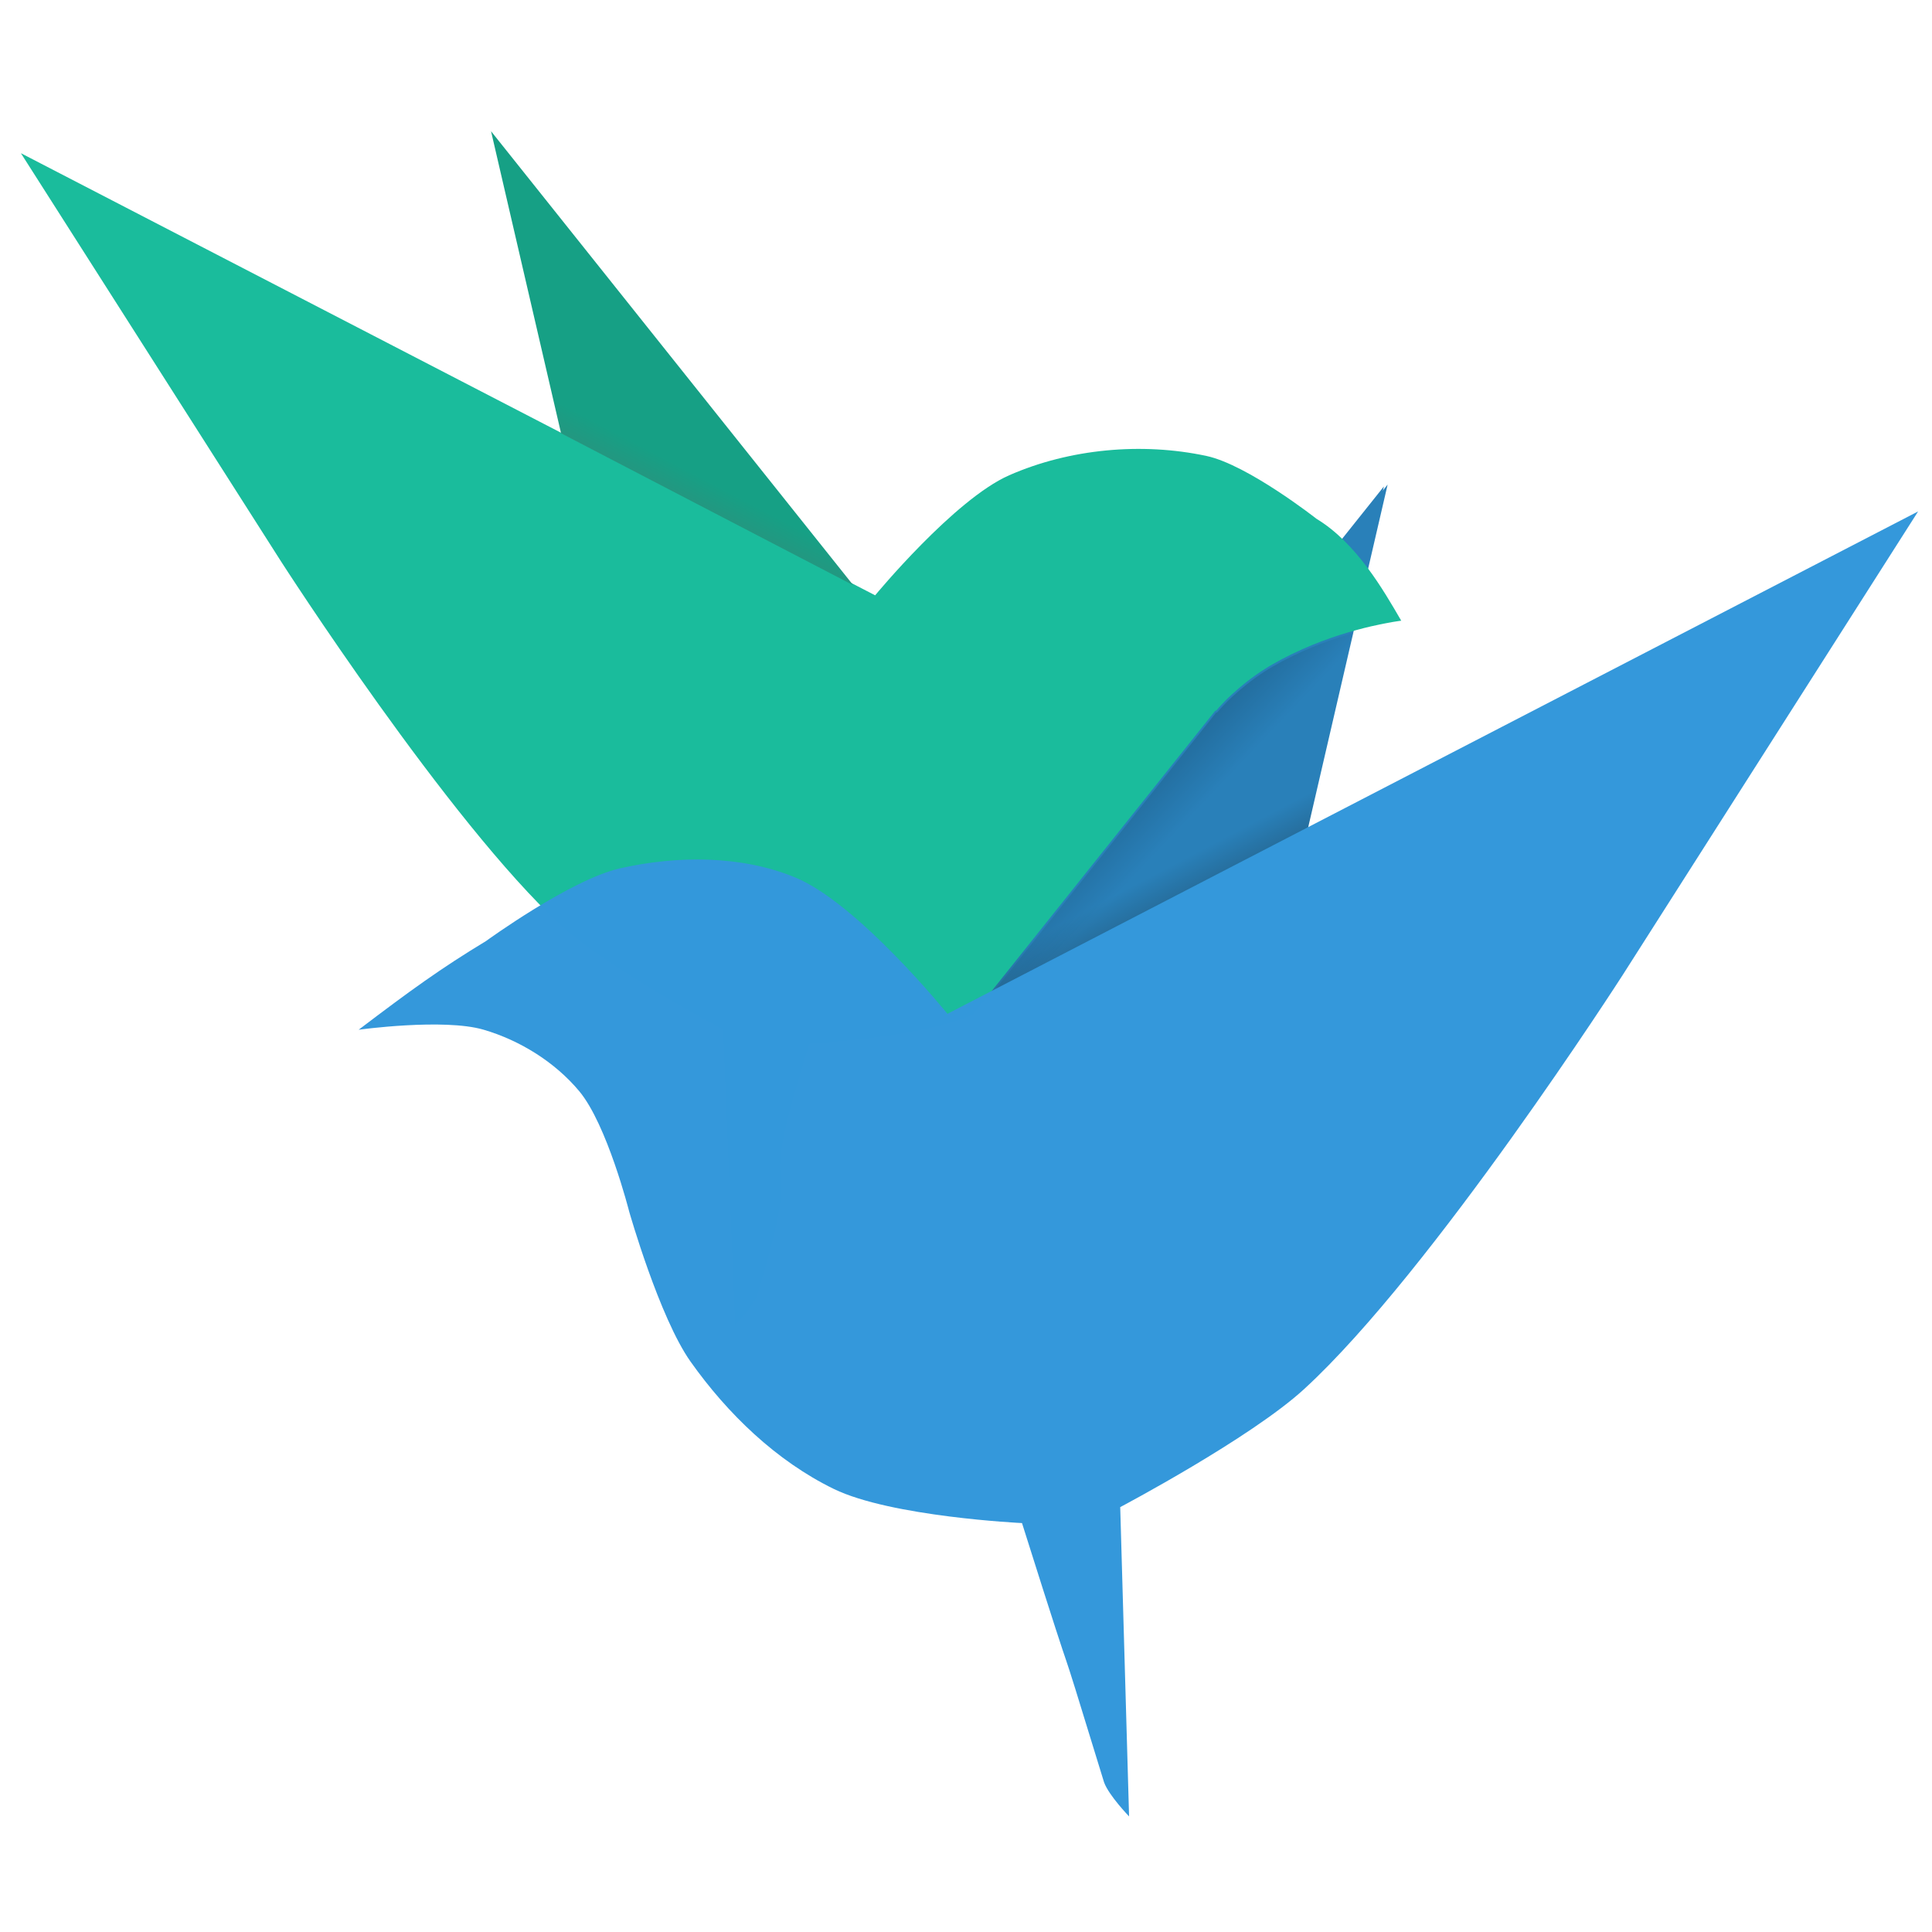
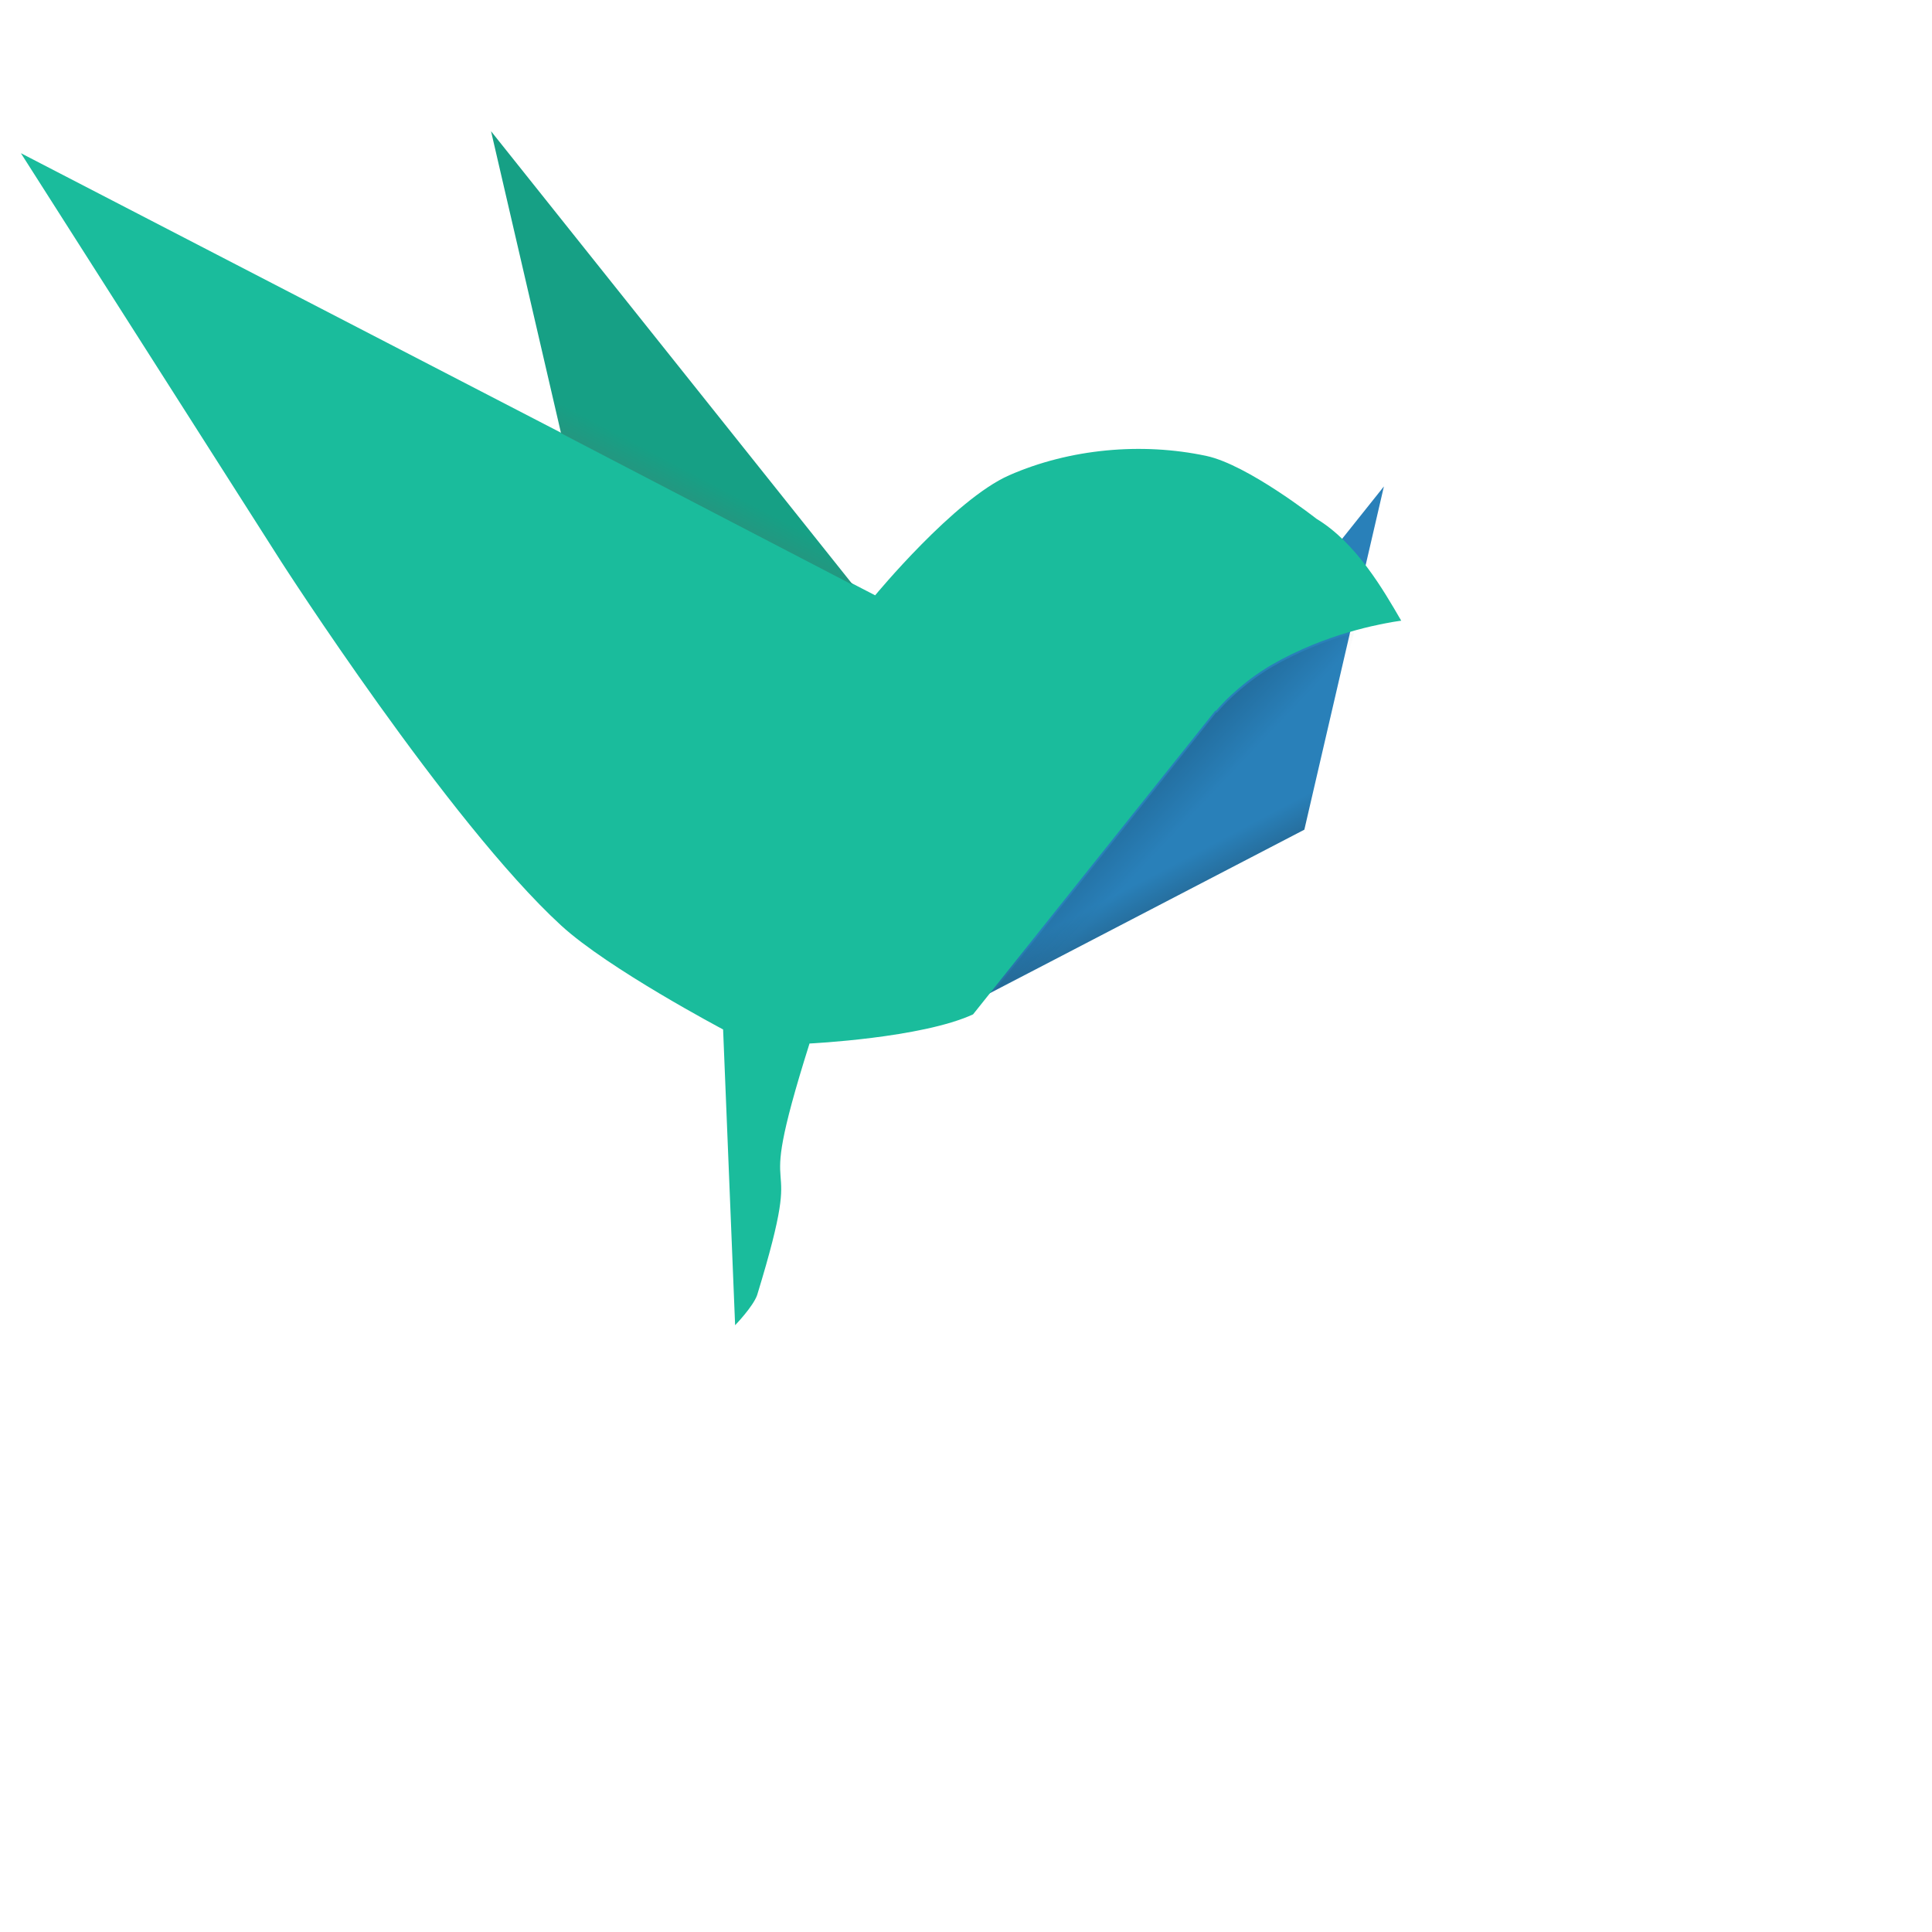
<svg xmlns="http://www.w3.org/2000/svg" xmlns:ns1="http://sodipodi.sourceforge.net/DTD/sodipodi-0.dtd" xmlns:ns2="http://www.inkscape.org/namespaces/inkscape" version="1.1" id="svg4310" ns1:docname="Logo_Original.svg" ns2:version="0.92.0 r15299" x="0px" y="0px" width="500px" height="500px" viewBox="-182.736 -189.95 500 500" enable-background="new -182.736 -189.95 500 500" xml:space="preserve">
  <ns1:namedview bordercolor="#666666" pagecolor="#ffffff" id="namedview29" objecttolerance="10" borderopacity="1" showgrid="false" ns2:zoom="0.59995245" guidetolerance="10" gridtolerance="10" ns2:cy="80.983606" ns2:cx="238.35222" ns2:window-height="616" ns2:window-width="1047" ns2:window-maximized="0" ns2:current-layer="layer1" ns2:window-y="73" ns2:pageopacity="0" ns2:window-x="2227" ns2:pageshadow="2">
	</ns1:namedview>
  <g id="layer1" transform="translate(-53.688,-469.297)">
    <g id="flowRoot5828-3-5-3-4-5" transform="translate(12.127,561.904)">
	</g>
    <linearGradient id="path5031-83_1_" gradientUnits="userSpaceOnUse" x1="314.027" y1="350.934" x2="307.445" y2="363.436" gradientTransform="matrix(0.8 0 0 -0.8 -57.584 786.527)">
      <stop offset="0" style="stop-color:#256792" />
      <stop offset="1" style="stop-color:#2980B9" />
    </linearGradient>
    <path id="path5031-83" fill="url(#path5031-83_1_)" d="M122.591,538.745l106.515-133.51l-20.589,88.833L122.591,538.745z" />
    <linearGradient id="path5031-6-7_1_" gradientUnits="userSpaceOnUse" x1="314.958" y1="351.393" x2="308.377" y2="363.895" gradientTransform="matrix(0.8 0 0 -0.8 -57.366 786.42)">
      <stop offset="0" style="stop-color:#256792" />
      <stop offset="1" style="stop-color:#2980B9" />
    </linearGradient>
-     <path id="path5031-6-7" fill="url(#path5031-6-7_1_)" d="M123.553,538.266l106.515-133.507l-20.589,88.835L123.553,538.266z" />
    <linearGradient id="path5031-6-3-6_1_" gradientUnits="userSpaceOnUse" x1="343.566" y1="472.609" x2="368.668" y2="448.69" gradientTransform="matrix(0.8 0 0 -0.8 -117.142 850.986)">
      <stop offset="0" style="stop-color:#000000;stop-opacity:0.29" />
      <stop offset="1" style="stop-color:#000000;stop-opacity:0" />
    </linearGradient>
    <path id="path5031-6-3-6" fill="url(#path5031-6-3-6_1_)" d="M221.368,443.135c-3.927,1.106-8.432,2.606-13.079,4.684   c-7.868,3.515-13.123,6.938-18.511,11.917c-1.401,1.298-2.668,2.641-3.863,4.022h-0.215l-57.215,71.714l81.274-42.262   L221.368,443.135z" />
    <path id="path5028-5-9" fill="#1ABC9C" d="M-123.641,318.993l67.307,105.622c0,0,43.299,67.423,72.488,94.227   c12.234,11.236,41.937,26.926,41.937,26.926l3.108,76.545c0,0,4.596-4.75,5.69-7.768c13.924-45.421-2.268-14.968,13.567-65.139   c0,0,29.017-1.396,42.325-7.544l62.689-78.586h0.215c1.194-1.381,2.462-2.725,3.863-4.022c5.389-4.979,10.648-8.402,18.511-11.918   c13.226-5.91,25.529-7.352,25.529-7.352c-4.647-8.012-11.644-20.156-21.925-26.37c0,0-17.8-13.985-28.496-16.272   c-16.718-3.572-35.388-1.871-51.042,5.007c-14.208,6.246-34.686,31.066-34.686,31.066L-123.641,318.993z" />
    <linearGradient id="path5031-2-1_1_" gradientUnits="userSpaceOnUse" x1="27.12" y1="407.032" x2="20.539" y2="419.533" gradientTransform="matrix(-0.704 0 0 -0.704 48.337 688.355)">
      <stop offset="0" style="stop-color:#29937E" />
      <stop offset="1" style="stop-color:#16A085" />
    </linearGradient>
    <path id="path5031-2-1" fill="url(#path5031-2-1_1_)" d="M91.768,430.797L-1.969,313.303l18.123,78.179L91.768,430.797z" />
-     <path id="path5028-0" fill="#3498DB" fill-opacity="0.996" d="M163.157,749.433l-2.293-80.045c0,0,33.75-17.826,47.653-30.596   c33.164-30.456,82.36-107.072,82.36-107.072l76.48-120.015L116.151,541.724c0,0-23.111-28.576-39.415-35.301   c-13.98-5.764-30.556-5.69-45.304-2.354c-12.838,2.905-34.707,18.826-34.707,18.826c-11.683,7.062-19.641,12.84-32.949,22.945   c0,0,22.012-3.039,32.358,0c9.398,2.759,18.429,8.376,24.71,15.886c7.221,8.631,12.941,31.177,12.941,31.177   s7.803,27.418,15.886,38.833c9.553,13.484,22.201,25.706,37.065,32.944c14.834,7.226,48.709,8.837,48.709,8.837   c17.994,57.008,5.418,15.485,21.24,67.096C157.933,744.041,163.157,749.433,163.157,749.433L163.157,749.433z" />
  </g>
</svg>